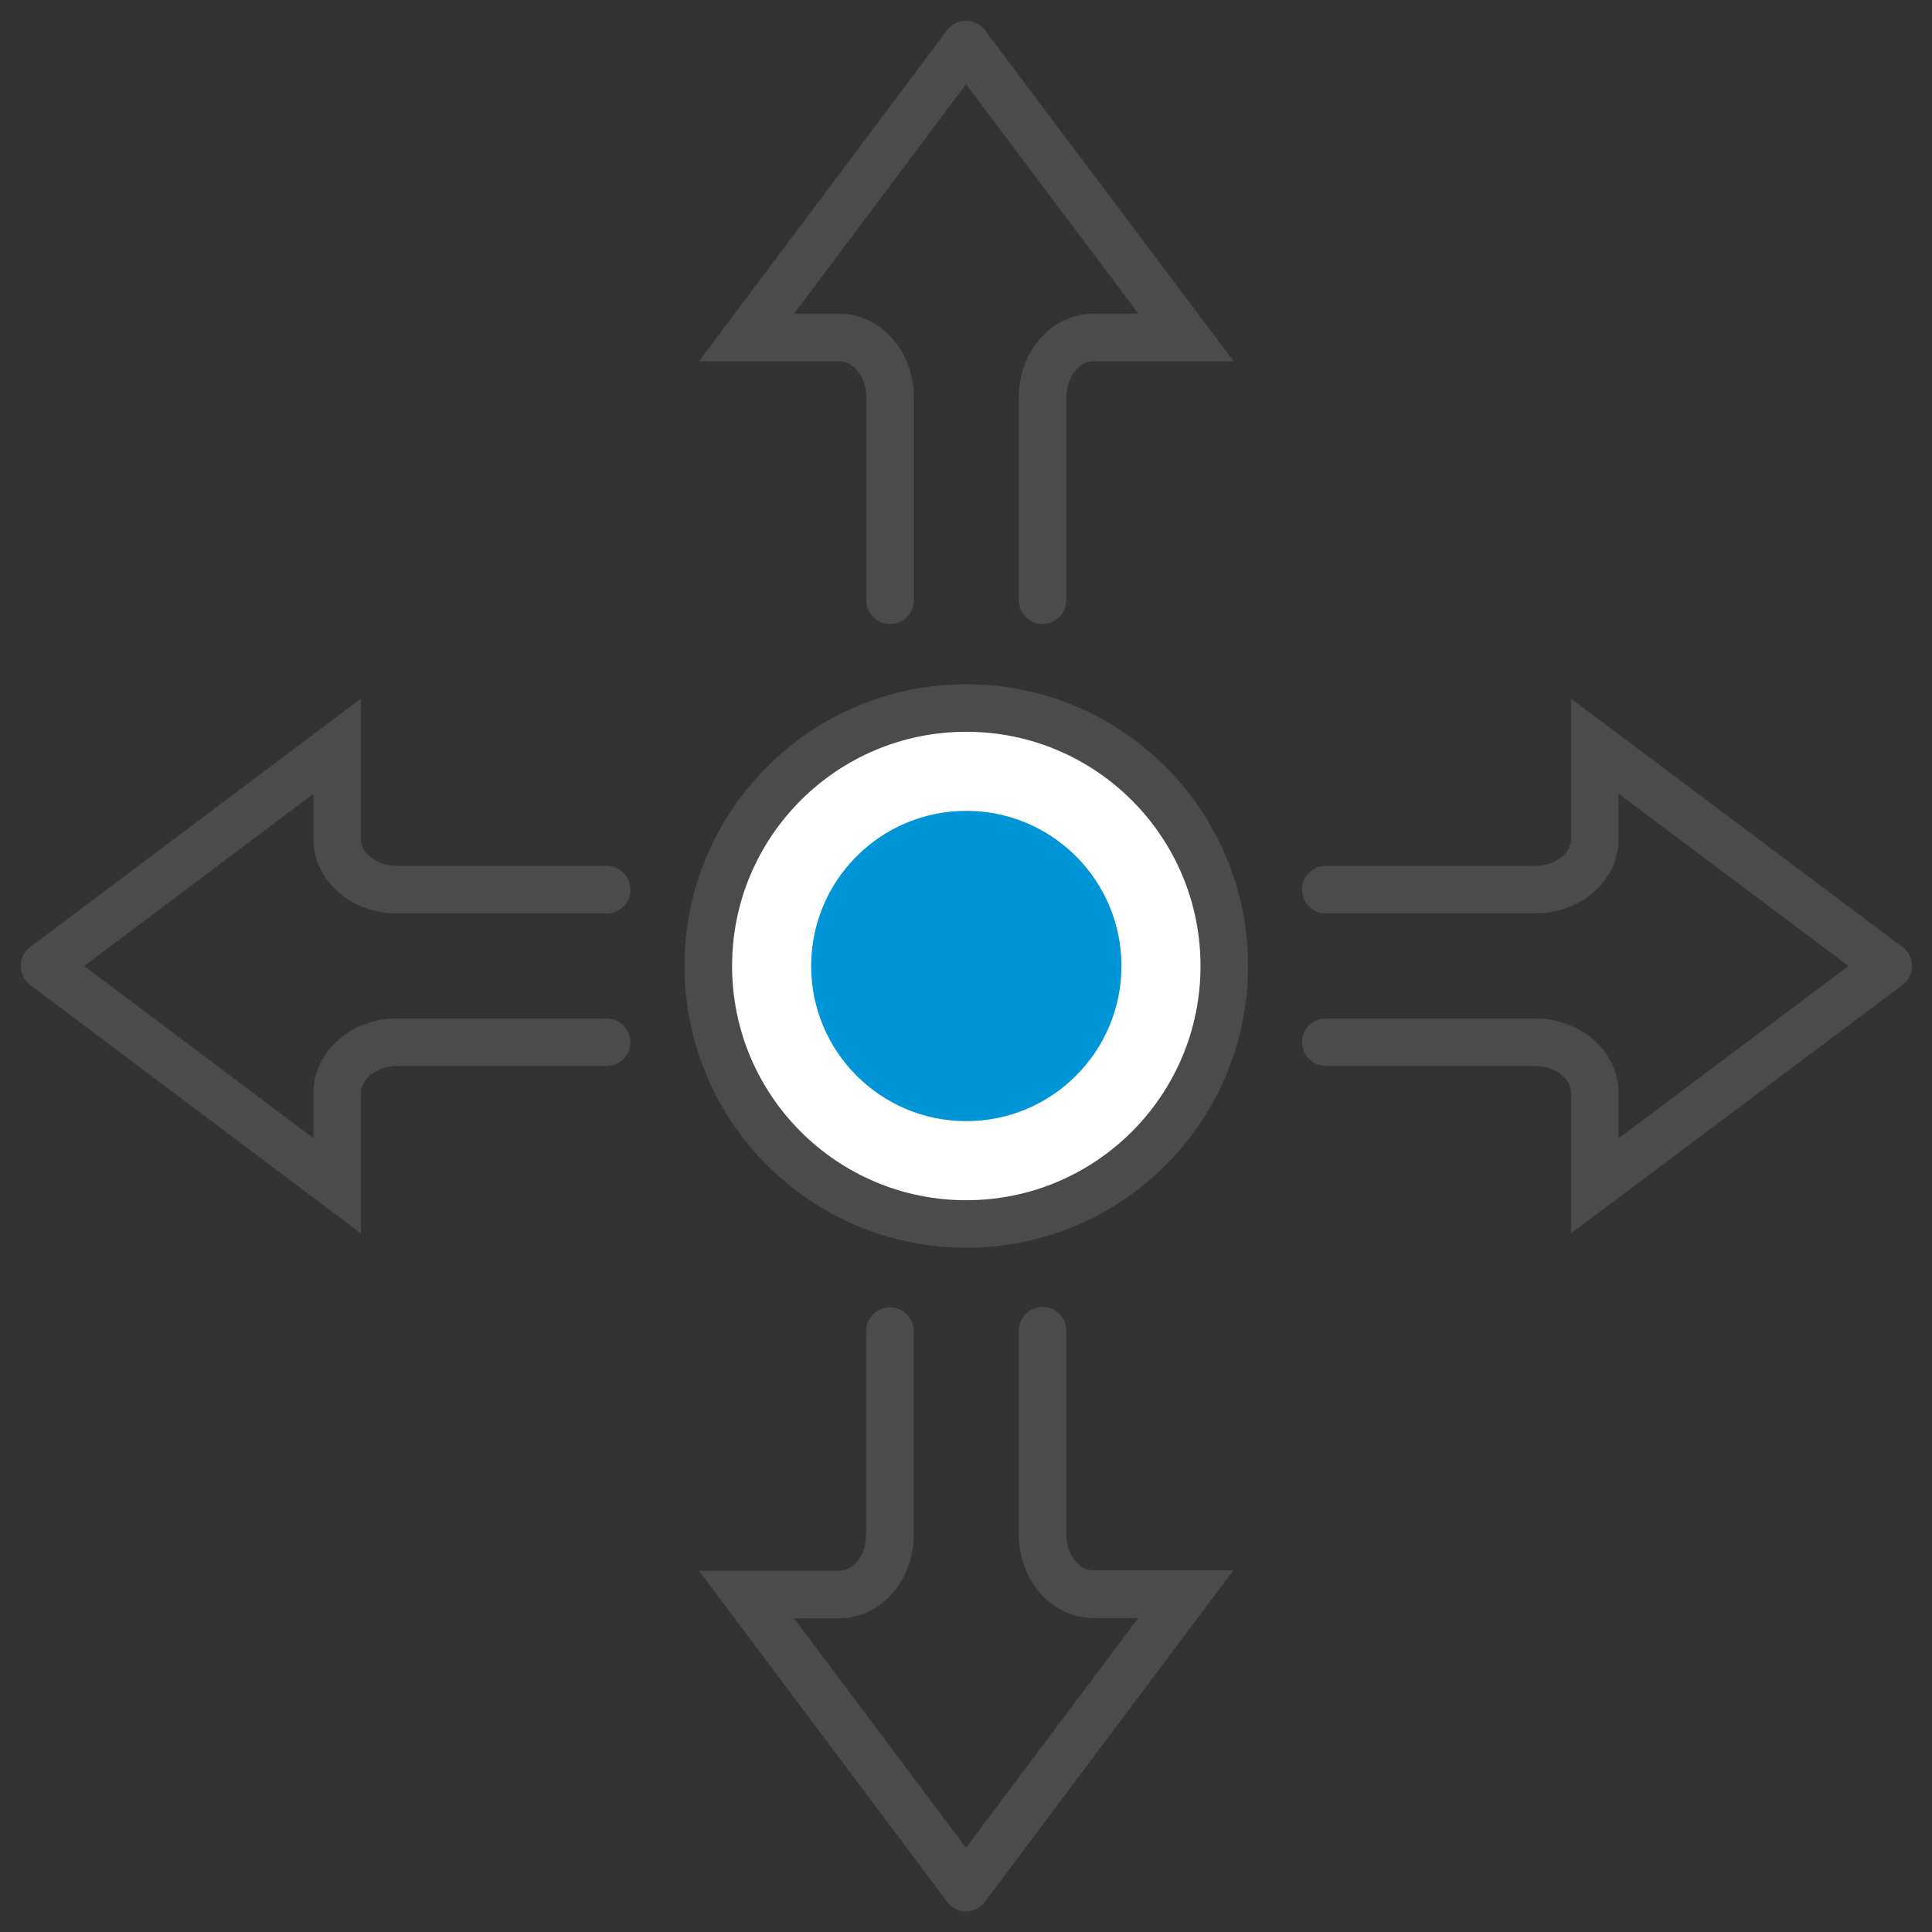
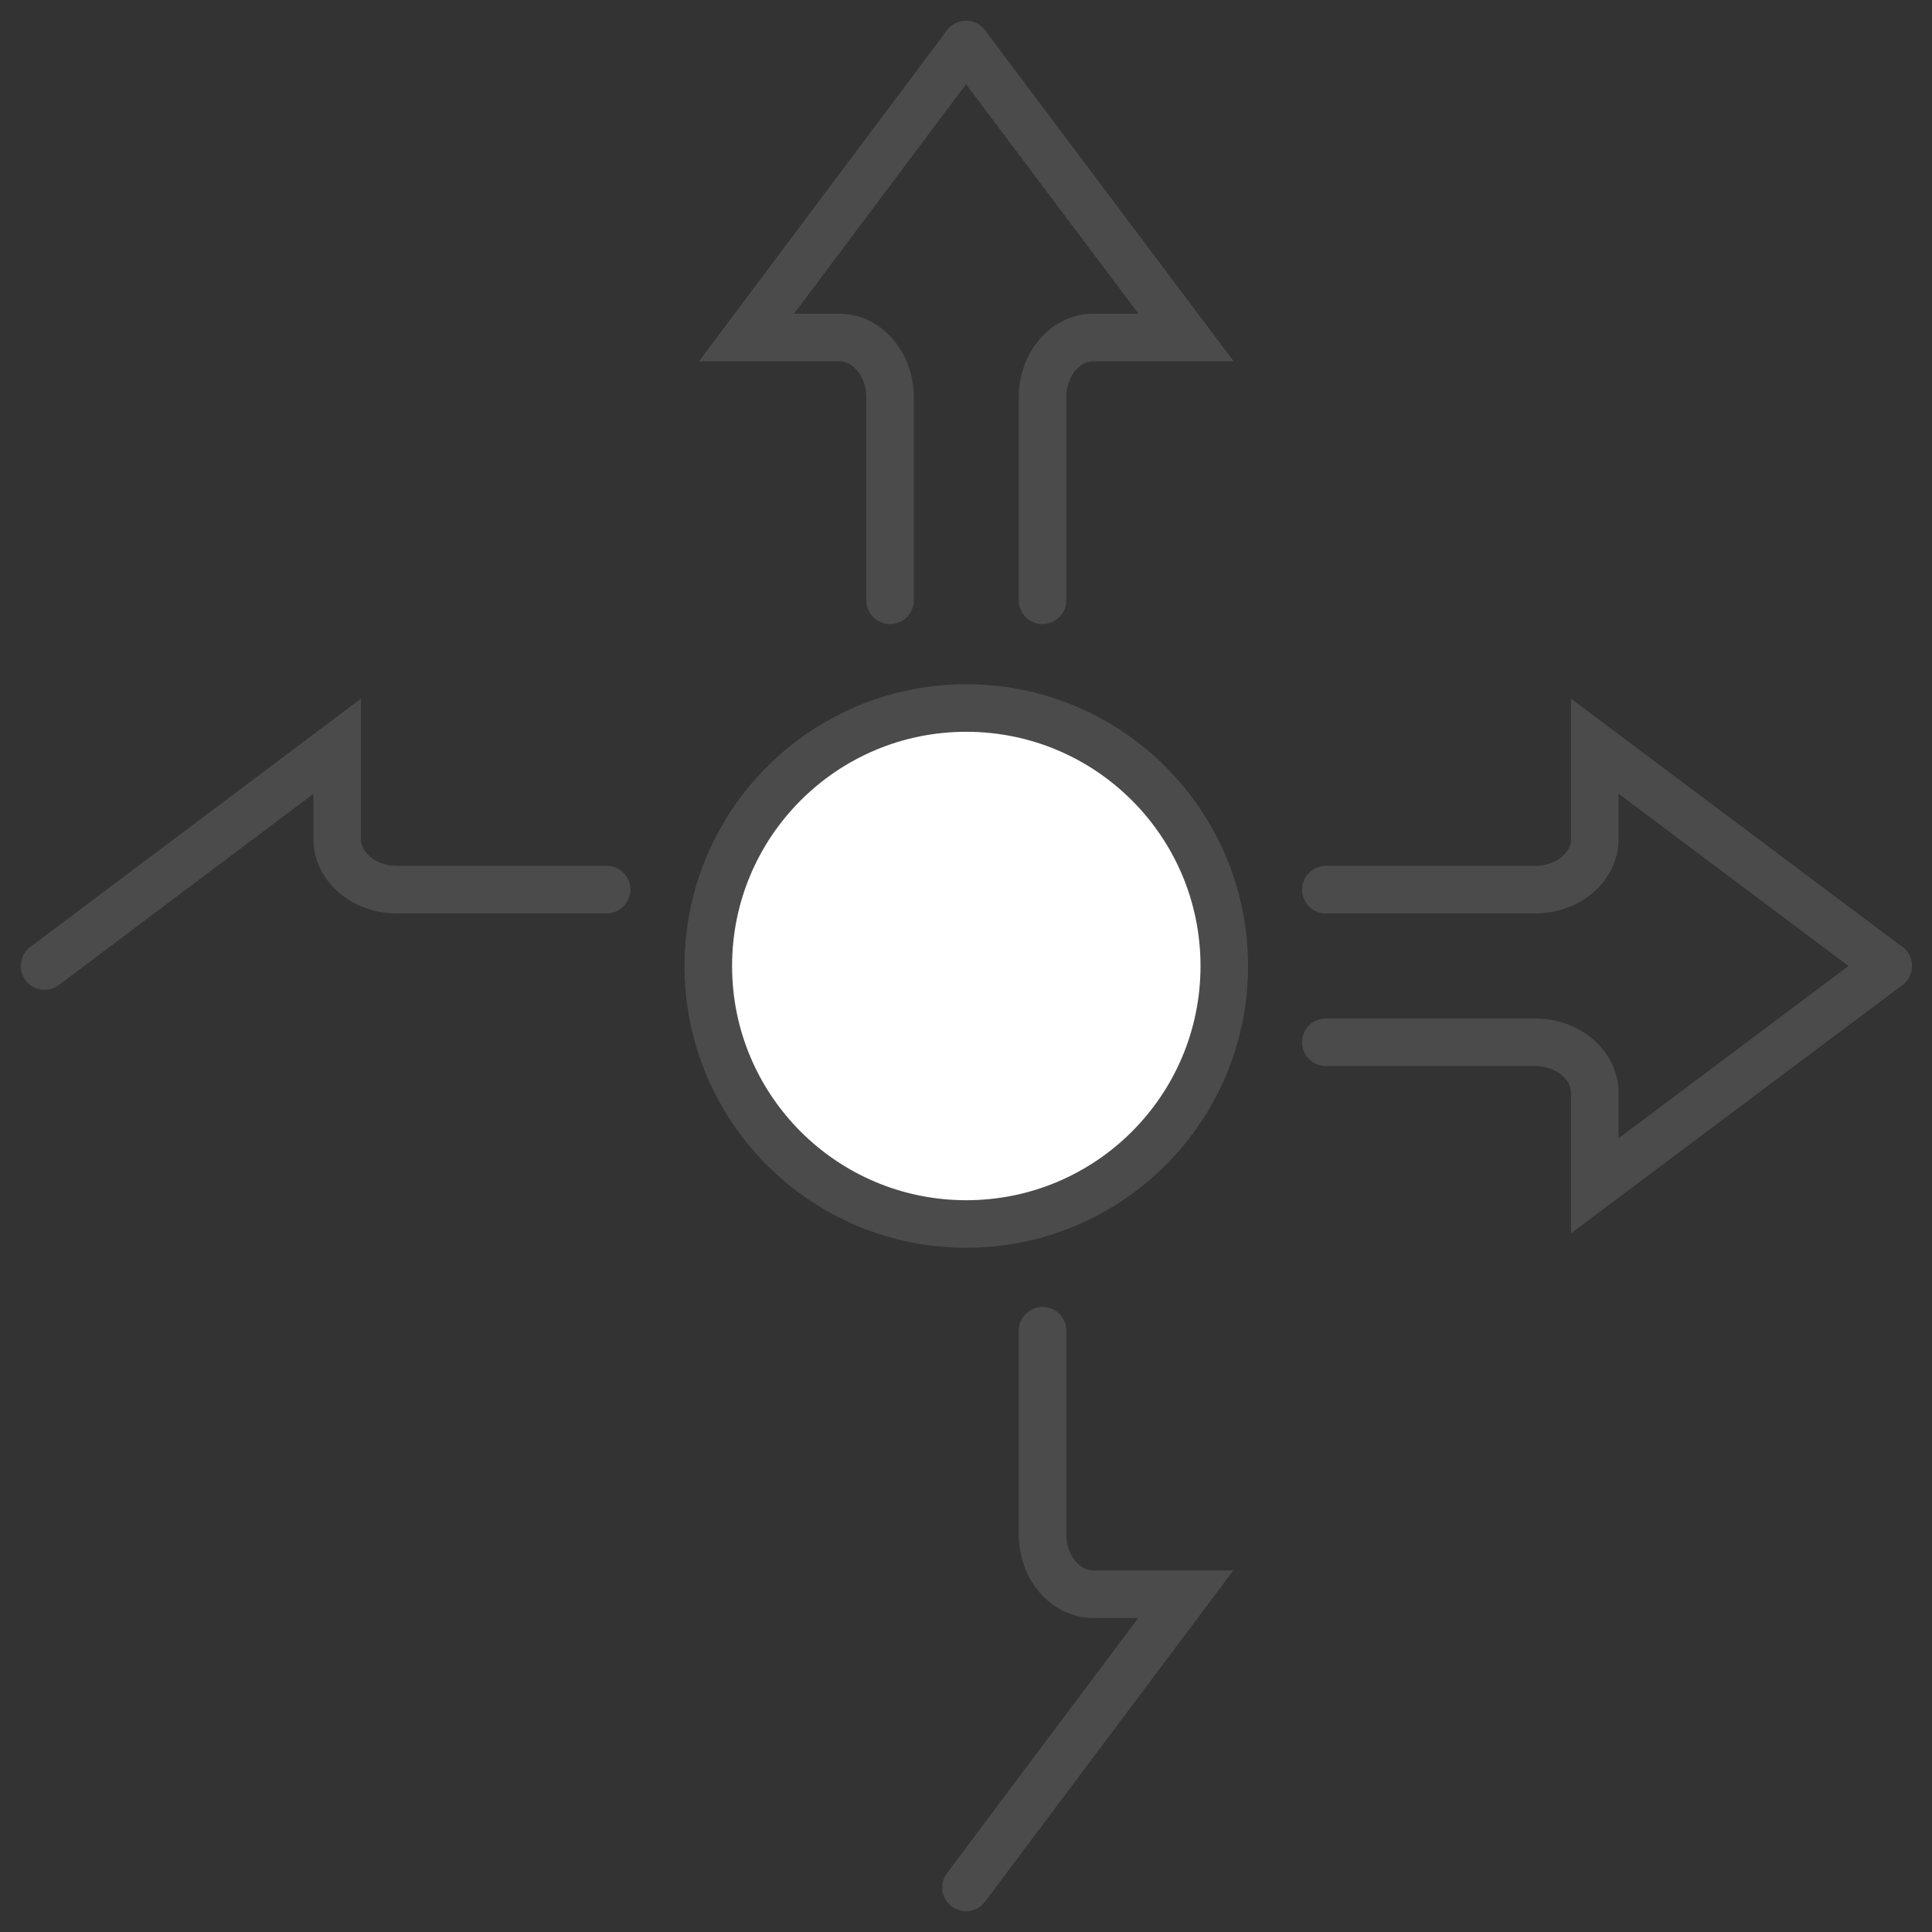
<svg xmlns="http://www.w3.org/2000/svg" id="icones" width="130" height="130" viewBox="0 0 130 130">
  <rect x="0" y="0" width="130" height="130" fill="#333333" stroke="none" />
  <defs>
    <style>
      .cls-1 {
        fill: none;
      }

      .cls-1, .cls-2 {
        stroke: #4b4b4b;
        stroke-linecap: round;
        stroke-miterlimit: 10;
        stroke-width: 3.2px;
      }

      .cls-2 {
        fill: #fff;
      }

      .cls-3 {
        fill: #0095d6;
      }
    </style>
  </defs>
  <title>Icones</title>
  <g>
    <g>
      <g>
        <path class="cls-1" d="M65,3,50.23,22.71h6.25c1.88,0,3.4,1.8,3.41,4l0,13.68" />
        <path class="cls-1" d="M65,3,79.81,22.71H73.56c-1.88,0-3.4,1.8-3.41,4l0,13.68" />
      </g>
      <g>
-         <path class="cls-1" d="M65,127,50.23,107.29h6.25c1.88,0,3.4-1.8,3.4-4l0-13.73" />
        <path class="cls-1" d="M65,127l14.79-19.73H73.56c-1.88,0-3.4-1.8-3.41-4l0-13.73" />
      </g>
      <g>
-         <path class="cls-1" d="M3,65,22.69,79.79V73.54h0c0-1.88,1.8-3.4,4-3.41l14.13,0" />
        <path class="cls-1" d="M3,65,22.69,50.21v6.25h0c0,1.88,1.8,3.4,4,3.4l14.13,0" />
      </g>
      <g>
        <path class="cls-1" d="M127.05,65,107.31,79.79V73.54h0c0-1.88-1.8-3.4-4-3.41l-14.1,0" />
        <path class="cls-1" d="M127.05,65,107.31,50.21v6.25h0c0,1.88-1.8,3.4-4,3.4l-14.1,0" />
      </g>
    </g>
    <circle class="cls-2" cx="65.02" cy="65" r="17.36" />
-     <circle class="cls-3" cx="65.02" cy="65" r="10.44" />
  </g>
</svg>